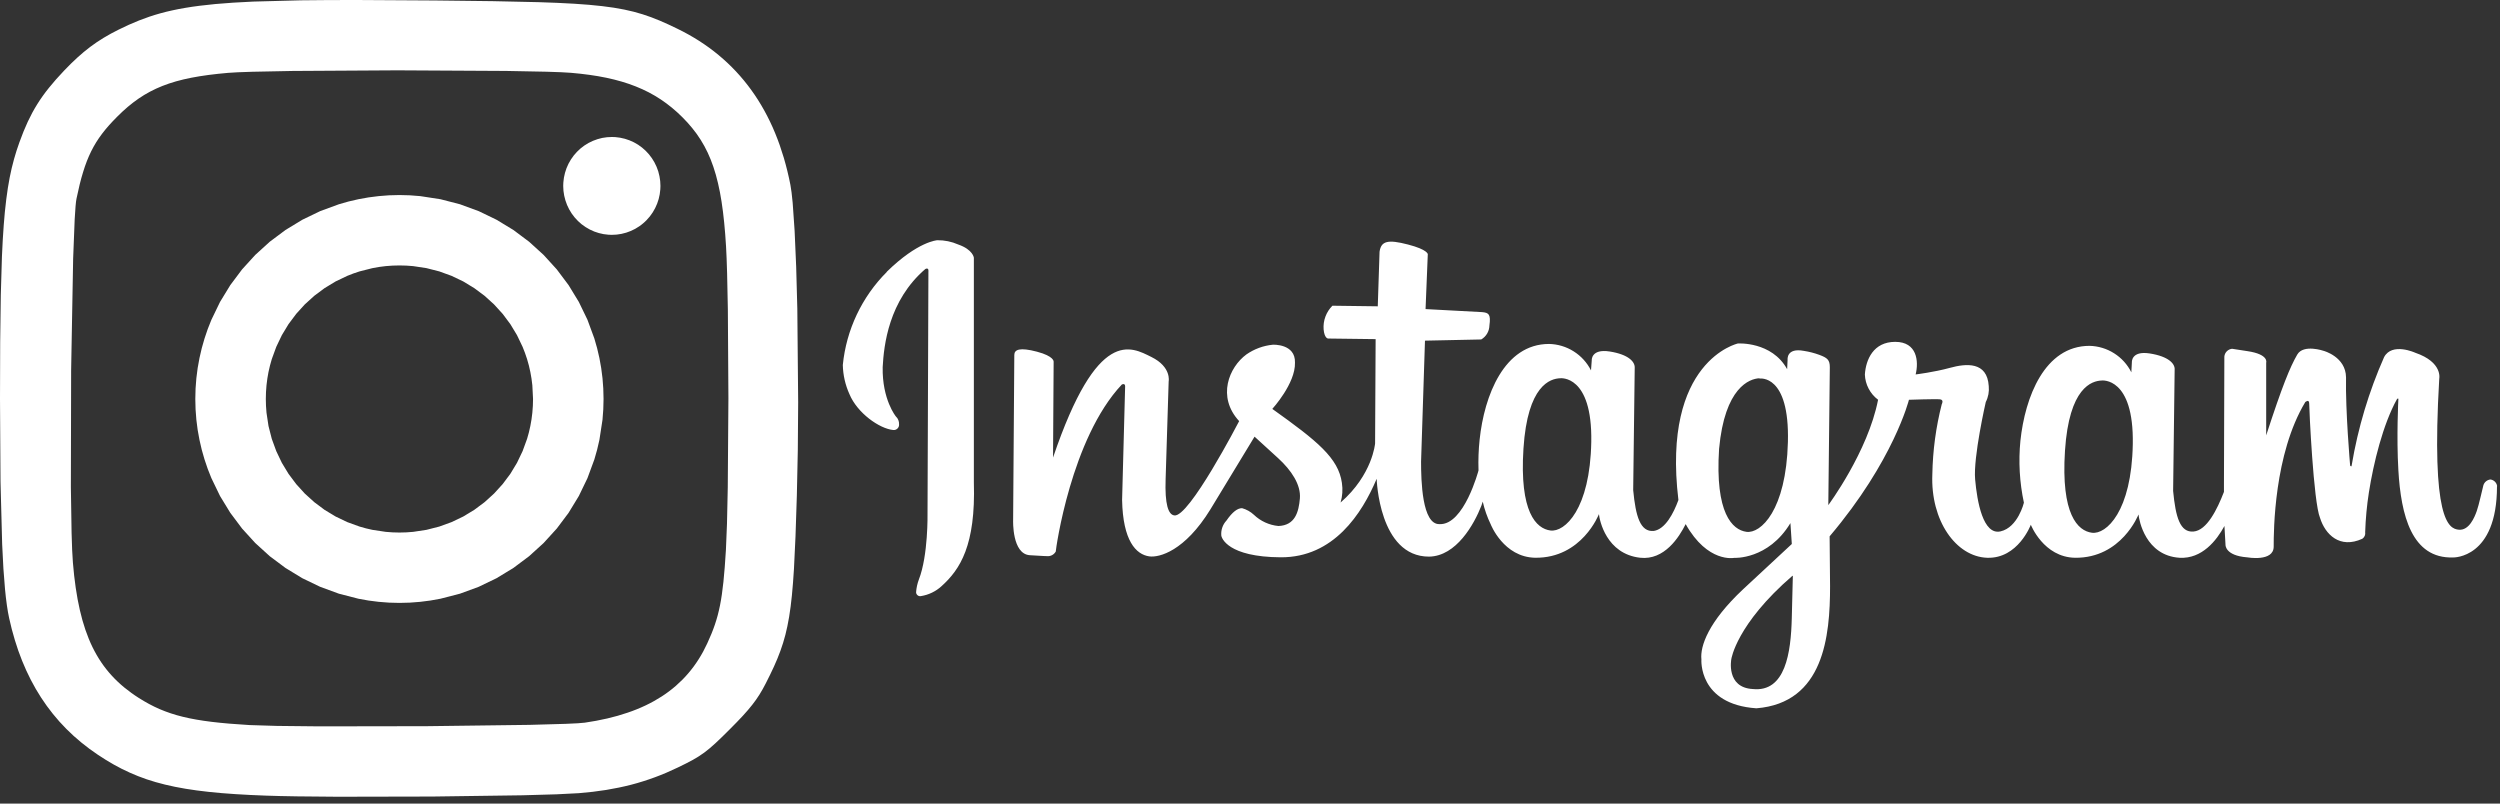
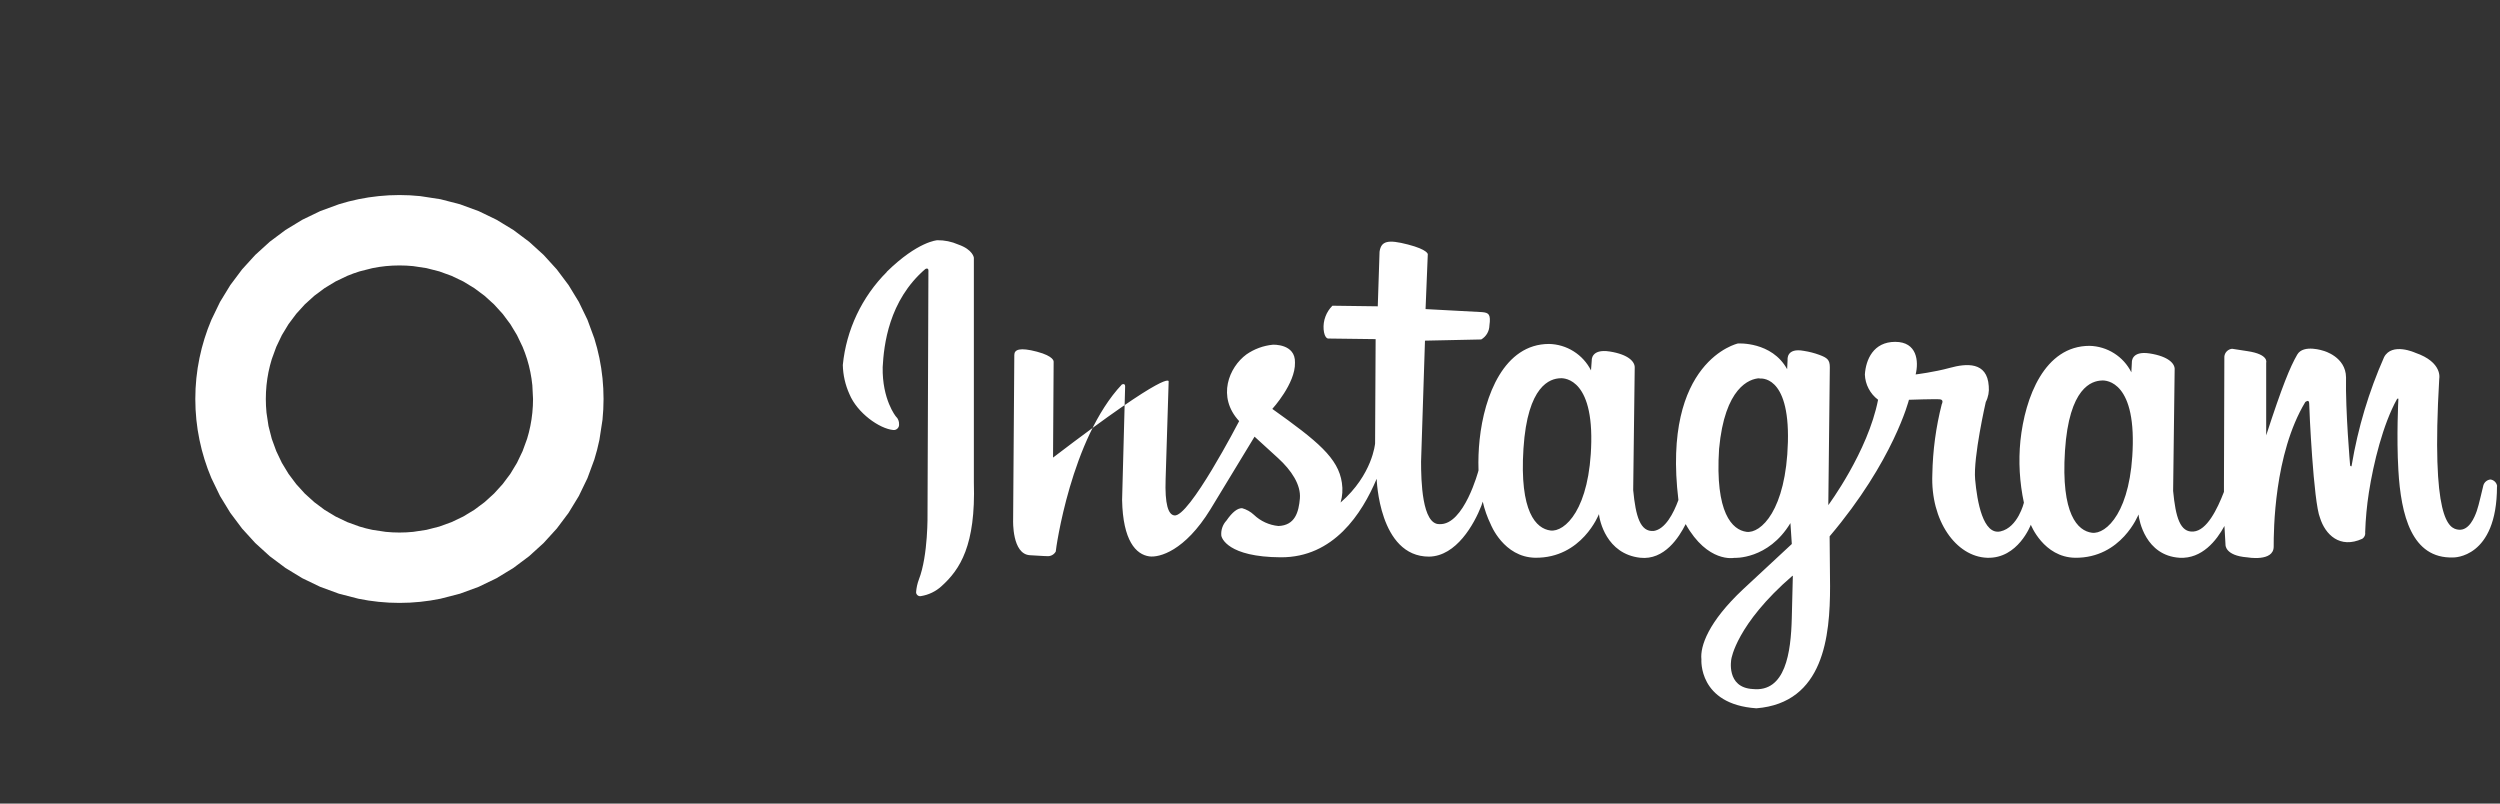
<svg xmlns="http://www.w3.org/2000/svg" width="112" height="36" viewBox="0 0 112 36" fill="none">
  <rect x="0" y="0" width="112" height="36" fill="#333333" stroke="none" />
-   <path d="M39.725 12.178C41.125 10.804 41.993 10.762 41.993 10.762C42.315 10.759 42.634 10.824 42.929 10.954C43.592 11.184 43.629 11.546 43.629 11.546V21.616C43.715 24.432 43.013 25.513 42.175 26.266C41.92 26.497 41.605 26.649 41.266 26.704C41.239 26.71 41.212 26.711 41.185 26.706C41.159 26.7 41.133 26.689 41.112 26.672C41.09 26.655 41.073 26.634 41.06 26.61C41.048 26.586 41.041 26.559 41.041 26.532C41.055 26.337 41.096 26.146 41.165 25.963C41.588 24.876 41.553 23.008 41.553 23.008L41.593 12.168C41.593 12.168 41.626 11.968 41.457 12.05C39.805 13.47 39.597 15.476 39.544 16.448C39.517 17.905 40.136 18.658 40.136 18.658C40.184 18.702 40.221 18.756 40.245 18.817C40.27 18.877 40.281 18.942 40.278 19.007C40.281 19.041 40.277 19.076 40.265 19.109C40.253 19.142 40.234 19.172 40.209 19.196C40.185 19.221 40.155 19.24 40.122 19.252C40.09 19.264 40.054 19.268 40.02 19.265C39.398 19.205 38.406 18.505 38.054 17.655C37.869 17.245 37.768 16.802 37.758 16.352C37.914 14.774 38.612 13.3 39.733 12.179L39.725 12.178ZM111.865 21.791C111.865 25.025 109.905 24.974 109.905 24.974C108.039 25.039 107.563 23.07 107.447 21.068C107.357 19.561 107.447 17.885 107.447 17.885C107.447 17.885 107.447 17.808 107.382 17.885C106.757 19.015 106.334 20.735 106.126 22.063C106.034 22.651 105.979 23.245 105.96 23.84C105.969 23.896 105.963 23.954 105.94 24.007C105.918 24.059 105.88 24.104 105.833 24.136C104.82 24.601 104.169 23.941 103.938 23.203C103.642 22.503 103.452 18.299 103.452 18.08C103.452 17.861 103.277 18.012 103.277 18.012C101.873 20.342 101.861 23.796 101.861 24.489C101.861 25.182 100.676 24.969 100.676 24.969C99.663 24.892 99.702 24.399 99.702 24.399L99.655 23.564C99.303 24.214 98.651 25.044 97.645 24.988C96.123 24.89 95.83 23.315 95.805 23.048C95.805 23.048 95.047 25.008 92.965 24.988C91.549 24.964 90.981 23.508 90.981 23.508C90.981 23.508 90.411 25.038 89.021 24.988C87.631 24.938 86.481 23.328 86.569 21.242C86.588 20.186 86.729 19.135 86.99 18.112C86.99 18.112 87.103 17.912 86.913 17.89C86.723 17.868 85.521 17.91 85.521 17.91C85.521 17.91 84.841 20.637 81.967 24.028L81.987 26.268C81.987 28.498 81.709 31.488 78.687 31.732C76.075 31.554 76.223 29.542 76.223 29.542C76.161 28.95 76.533 27.86 78.093 26.397L80.273 24.371L80.211 23.435C79.213 25.085 77.688 24.993 77.688 24.993C77.688 24.993 76.503 25.233 75.518 23.48C75.222 24.072 74.564 25.106 73.481 24.987C71.959 24.817 71.657 23.302 71.633 23.032C71.633 23.032 70.873 25.01 68.778 24.987C67.358 24.963 66.785 23.492 66.785 23.492C66.627 23.167 66.507 22.825 66.427 22.473L66.365 22.657C66.042 23.483 65.245 24.919 64.02 24.937C61.77 24.937 61.675 21.449 61.675 21.449C61.018 23.009 59.747 24.979 57.378 24.967C55.009 24.955 54.713 24.099 54.713 23.975C54.705 23.856 54.721 23.737 54.761 23.625C54.8 23.513 54.863 23.41 54.944 23.323C55.216 22.929 55.444 22.766 55.644 22.766C55.842 22.821 56.023 22.922 56.174 23.062C56.473 23.348 56.86 23.526 57.273 23.565C58.019 23.538 58.183 22.94 58.235 22.33C58.287 21.72 57.855 21.068 57.258 20.524L56.204 19.562L54.226 22.82C53.074 24.695 51.931 24.985 51.49 24.926C50.89 24.843 50.305 24.221 50.27 22.4L50.406 17.31C50.406 17.147 50.258 17.227 50.258 17.227C47.981 19.643 47.298 24.613 47.298 24.71C47.258 24.78 47.198 24.838 47.126 24.874C47.054 24.91 46.972 24.924 46.892 24.914C46.688 24.914 46.96 24.914 46.146 24.874C45.332 24.834 45.388 23.307 45.388 23.307L45.441 15.904C45.441 15.658 45.684 15.552 46.457 15.756C47.23 15.96 47.203 16.2 47.203 16.2L47.176 20.5C49.169 14.622 50.673 15.543 51.583 15.993C52.493 16.443 52.356 17.089 52.356 17.089L52.22 21.459C52.18 22.599 52.34 23.046 52.6 23.089C53.246 23.243 55.514 18.866 55.514 18.866C54.51 17.779 55.058 16.452 55.84 15.878C56.191 15.634 56.599 15.484 57.025 15.443C57.025 15.443 58.041 15.39 58.015 16.246C58.042 17.182 56.999 18.319 56.999 18.319C59.019 19.759 59.959 20.519 60.117 21.633C60.162 21.927 60.142 22.227 60.058 22.513C61.494 21.263 61.604 19.866 61.604 19.866L61.628 15.193L59.498 15.166C59.498 15.166 59.335 15.166 59.298 14.756C59.283 14.561 59.311 14.366 59.379 14.183C59.447 14 59.554 13.834 59.692 13.696L61.724 13.723L61.804 11.28C61.872 10.79 62.184 10.723 63.077 10.954C63.97 11.185 63.965 11.389 63.965 11.389L63.865 13.847L66.4 13.983C66.7 14.01 66.794 14.083 66.726 14.583C66.723 14.71 66.688 14.834 66.624 14.943C66.559 15.053 66.468 15.144 66.359 15.208L63.839 15.261L63.664 20.681C63.664 21.521 63.704 23.506 64.49 23.481C65.59 23.534 66.237 21.076 66.237 21.076V21.056C66.222 20.602 66.239 20.148 66.287 19.697C66.494 17.722 67.387 15.409 69.397 15.409C69.788 15.417 70.17 15.532 70.501 15.741C70.832 15.95 71.1 16.244 71.277 16.594L71.31 16.15C71.31 16.15 71.266 15.614 72.115 15.747C72.964 15.88 73.255 16.215 73.235 16.484L73.167 21.957C73.28 23.142 73.484 23.835 74.085 23.787C74.603 23.71 74.973 23.002 75.193 22.401C74.441 16.147 77.858 15.388 77.858 15.388C77.858 15.388 79.374 15.288 80.064 16.54L80.084 16.12C80.084 16.12 80.016 15.566 80.818 15.72C81.053 15.756 81.284 15.816 81.508 15.898C81.863 16.031 81.976 16.12 81.976 16.452L81.908 22.629C81.908 22.629 83.685 20.236 84.138 17.909C83.961 17.776 83.816 17.606 83.714 17.41C83.611 17.215 83.554 16.998 83.546 16.778C83.59 16.112 83.926 15.315 84.906 15.315C85.886 15.315 85.966 16.183 85.821 16.775C85.821 16.775 86.644 16.675 87.358 16.479C88.072 16.283 89.028 16.183 89.096 17.299C89.121 17.544 89.075 17.791 88.963 18.01C88.963 18.01 88.397 20.48 88.486 21.478C88.575 22.476 88.841 23.983 89.623 23.806C90.405 23.629 90.671 22.521 90.671 22.521C90.476 21.61 90.423 20.675 90.514 19.749C90.721 17.789 91.598 15.494 93.612 15.494C94.002 15.503 94.382 15.618 94.712 15.827C95.042 16.035 95.309 16.33 95.484 16.679L95.508 16.235C95.508 16.235 95.464 15.702 96.311 15.835C97.158 15.968 97.448 16.3 97.424 16.565L97.356 21.995C97.469 23.18 97.67 23.861 98.268 23.813C98.866 23.765 99.331 22.821 99.633 22.036V21.74L99.651 15.974C99.659 15.885 99.698 15.801 99.761 15.738C99.825 15.674 99.908 15.634 99.997 15.625L100.69 15.732C101.66 15.877 101.525 16.247 101.525 16.247V19.505C102.245 17.293 102.591 16.449 102.917 15.885C103.195 15.405 104.102 15.719 104.102 15.719C104.102 15.719 105.092 15.983 105.102 16.904C105.072 18.408 105.286 20.857 105.286 20.857C105.286 20.857 105.324 20.907 105.342 20.89C105.352 20.874 105.357 20.855 105.357 20.837C105.637 19.17 106.124 17.544 106.808 15.998C107.166 15.326 108.203 15.803 108.203 15.803C109.447 16.229 109.278 16.967 109.278 16.967C108.911 23.29 109.693 23.689 110.155 23.731C110.617 23.773 110.86 23.174 110.96 22.891C111.06 22.608 111.19 21.985 111.256 21.739C111.278 21.669 111.32 21.607 111.377 21.561C111.434 21.515 111.503 21.487 111.576 21.481C111.65 21.492 111.719 21.527 111.773 21.58C111.826 21.633 111.861 21.702 111.872 21.777L111.865 21.791ZM69.895 16.946C69.46 16.964 68.435 17.242 68.251 20.096C68.067 22.95 68.823 23.682 69.459 23.766C70.095 23.85 71.236 22.826 71.289 19.796C71.342 16.766 69.895 16.946 69.895 16.946ZM78.825 16.946C78.381 16.964 77.267 17.352 77.015 20.109C76.828 22.993 77.607 23.739 78.241 23.826C78.875 23.913 80.018 22.876 80.098 19.804C80.178 16.732 78.825 16.961 78.825 16.961V16.946ZM80.305 25.792C77.782 27.972 77.563 29.529 77.563 29.529C77.563 29.529 77.313 30.805 78.528 30.869C79.988 31.017 80.234 29.243 80.272 27.691L80.319 25.808L80.305 25.792ZM94.155 17.047C93.72 17.065 92.695 17.343 92.511 20.197C92.327 23.051 93.083 23.783 93.719 23.867C94.355 23.951 95.496 22.927 95.549 19.897C95.602 16.867 94.155 17.047 94.155 17.047Z" fill="white" />
+   <path d="M39.725 12.178C41.125 10.804 41.993 10.762 41.993 10.762C42.315 10.759 42.634 10.824 42.929 10.954C43.592 11.184 43.629 11.546 43.629 11.546V21.616C43.715 24.432 43.013 25.513 42.175 26.266C41.92 26.497 41.605 26.649 41.266 26.704C41.239 26.71 41.212 26.711 41.185 26.706C41.159 26.7 41.133 26.689 41.112 26.672C41.09 26.655 41.073 26.634 41.06 26.61C41.048 26.586 41.041 26.559 41.041 26.532C41.055 26.337 41.096 26.146 41.165 25.963C41.588 24.876 41.553 23.008 41.553 23.008L41.593 12.168C41.593 12.168 41.626 11.968 41.457 12.05C39.805 13.47 39.597 15.476 39.544 16.448C39.517 17.905 40.136 18.658 40.136 18.658C40.184 18.702 40.221 18.756 40.245 18.817C40.27 18.877 40.281 18.942 40.278 19.007C40.281 19.041 40.277 19.076 40.265 19.109C40.253 19.142 40.234 19.172 40.209 19.196C40.185 19.221 40.155 19.24 40.122 19.252C40.09 19.264 40.054 19.268 40.02 19.265C39.398 19.205 38.406 18.505 38.054 17.655C37.869 17.245 37.768 16.802 37.758 16.352C37.914 14.774 38.612 13.3 39.733 12.179L39.725 12.178ZM111.865 21.791C111.865 25.025 109.905 24.974 109.905 24.974C108.039 25.039 107.563 23.07 107.447 21.068C107.357 19.561 107.447 17.885 107.447 17.885C107.447 17.885 107.447 17.808 107.382 17.885C106.757 19.015 106.334 20.735 106.126 22.063C106.034 22.651 105.979 23.245 105.96 23.84C105.969 23.896 105.963 23.954 105.94 24.007C105.918 24.059 105.88 24.104 105.833 24.136C104.82 24.601 104.169 23.941 103.938 23.203C103.642 22.503 103.452 18.299 103.452 18.08C103.452 17.861 103.277 18.012 103.277 18.012C101.873 20.342 101.861 23.796 101.861 24.489C101.861 25.182 100.676 24.969 100.676 24.969C99.663 24.892 99.702 24.399 99.702 24.399L99.655 23.564C99.303 24.214 98.651 25.044 97.645 24.988C96.123 24.89 95.83 23.315 95.805 23.048C95.805 23.048 95.047 25.008 92.965 24.988C91.549 24.964 90.981 23.508 90.981 23.508C90.981 23.508 90.411 25.038 89.021 24.988C87.631 24.938 86.481 23.328 86.569 21.242C86.588 20.186 86.729 19.135 86.99 18.112C86.99 18.112 87.103 17.912 86.913 17.89C86.723 17.868 85.521 17.91 85.521 17.91C85.521 17.91 84.841 20.637 81.967 24.028L81.987 26.268C81.987 28.498 81.709 31.488 78.687 31.732C76.075 31.554 76.223 29.542 76.223 29.542C76.161 28.95 76.533 27.86 78.093 26.397L80.273 24.371L80.211 23.435C79.213 25.085 77.688 24.993 77.688 24.993C77.688 24.993 76.503 25.233 75.518 23.48C75.222 24.072 74.564 25.106 73.481 24.987C71.959 24.817 71.657 23.302 71.633 23.032C71.633 23.032 70.873 25.01 68.778 24.987C67.358 24.963 66.785 23.492 66.785 23.492C66.627 23.167 66.507 22.825 66.427 22.473L66.365 22.657C66.042 23.483 65.245 24.919 64.02 24.937C61.77 24.937 61.675 21.449 61.675 21.449C61.018 23.009 59.747 24.979 57.378 24.967C55.009 24.955 54.713 24.099 54.713 23.975C54.705 23.856 54.721 23.737 54.761 23.625C54.8 23.513 54.863 23.41 54.944 23.323C55.216 22.929 55.444 22.766 55.644 22.766C55.842 22.821 56.023 22.922 56.174 23.062C56.473 23.348 56.86 23.526 57.273 23.565C58.019 23.538 58.183 22.94 58.235 22.33C58.287 21.72 57.855 21.068 57.258 20.524L56.204 19.562L54.226 22.82C53.074 24.695 51.931 24.985 51.49 24.926C50.89 24.843 50.305 24.221 50.27 22.4L50.406 17.31C50.406 17.147 50.258 17.227 50.258 17.227C47.981 19.643 47.298 24.613 47.298 24.71C47.258 24.78 47.198 24.838 47.126 24.874C47.054 24.91 46.972 24.924 46.892 24.914C46.688 24.914 46.96 24.914 46.146 24.874C45.332 24.834 45.388 23.307 45.388 23.307L45.441 15.904C45.441 15.658 45.684 15.552 46.457 15.756C47.23 15.96 47.203 16.2 47.203 16.2L47.176 20.5C52.493 16.443 52.356 17.089 52.356 17.089L52.22 21.459C52.18 22.599 52.34 23.046 52.6 23.089C53.246 23.243 55.514 18.866 55.514 18.866C54.51 17.779 55.058 16.452 55.84 15.878C56.191 15.634 56.599 15.484 57.025 15.443C57.025 15.443 58.041 15.39 58.015 16.246C58.042 17.182 56.999 18.319 56.999 18.319C59.019 19.759 59.959 20.519 60.117 21.633C60.162 21.927 60.142 22.227 60.058 22.513C61.494 21.263 61.604 19.866 61.604 19.866L61.628 15.193L59.498 15.166C59.498 15.166 59.335 15.166 59.298 14.756C59.283 14.561 59.311 14.366 59.379 14.183C59.447 14 59.554 13.834 59.692 13.696L61.724 13.723L61.804 11.28C61.872 10.79 62.184 10.723 63.077 10.954C63.97 11.185 63.965 11.389 63.965 11.389L63.865 13.847L66.4 13.983C66.7 14.01 66.794 14.083 66.726 14.583C66.723 14.71 66.688 14.834 66.624 14.943C66.559 15.053 66.468 15.144 66.359 15.208L63.839 15.261L63.664 20.681C63.664 21.521 63.704 23.506 64.49 23.481C65.59 23.534 66.237 21.076 66.237 21.076V21.056C66.222 20.602 66.239 20.148 66.287 19.697C66.494 17.722 67.387 15.409 69.397 15.409C69.788 15.417 70.17 15.532 70.501 15.741C70.832 15.95 71.1 16.244 71.277 16.594L71.31 16.15C71.31 16.15 71.266 15.614 72.115 15.747C72.964 15.88 73.255 16.215 73.235 16.484L73.167 21.957C73.28 23.142 73.484 23.835 74.085 23.787C74.603 23.71 74.973 23.002 75.193 22.401C74.441 16.147 77.858 15.388 77.858 15.388C77.858 15.388 79.374 15.288 80.064 16.54L80.084 16.12C80.084 16.12 80.016 15.566 80.818 15.72C81.053 15.756 81.284 15.816 81.508 15.898C81.863 16.031 81.976 16.12 81.976 16.452L81.908 22.629C81.908 22.629 83.685 20.236 84.138 17.909C83.961 17.776 83.816 17.606 83.714 17.41C83.611 17.215 83.554 16.998 83.546 16.778C83.59 16.112 83.926 15.315 84.906 15.315C85.886 15.315 85.966 16.183 85.821 16.775C85.821 16.775 86.644 16.675 87.358 16.479C88.072 16.283 89.028 16.183 89.096 17.299C89.121 17.544 89.075 17.791 88.963 18.01C88.963 18.01 88.397 20.48 88.486 21.478C88.575 22.476 88.841 23.983 89.623 23.806C90.405 23.629 90.671 22.521 90.671 22.521C90.476 21.61 90.423 20.675 90.514 19.749C90.721 17.789 91.598 15.494 93.612 15.494C94.002 15.503 94.382 15.618 94.712 15.827C95.042 16.035 95.309 16.33 95.484 16.679L95.508 16.235C95.508 16.235 95.464 15.702 96.311 15.835C97.158 15.968 97.448 16.3 97.424 16.565L97.356 21.995C97.469 23.18 97.67 23.861 98.268 23.813C98.866 23.765 99.331 22.821 99.633 22.036V21.74L99.651 15.974C99.659 15.885 99.698 15.801 99.761 15.738C99.825 15.674 99.908 15.634 99.997 15.625L100.69 15.732C101.66 15.877 101.525 16.247 101.525 16.247V19.505C102.245 17.293 102.591 16.449 102.917 15.885C103.195 15.405 104.102 15.719 104.102 15.719C104.102 15.719 105.092 15.983 105.102 16.904C105.072 18.408 105.286 20.857 105.286 20.857C105.286 20.857 105.324 20.907 105.342 20.89C105.352 20.874 105.357 20.855 105.357 20.837C105.637 19.17 106.124 17.544 106.808 15.998C107.166 15.326 108.203 15.803 108.203 15.803C109.447 16.229 109.278 16.967 109.278 16.967C108.911 23.29 109.693 23.689 110.155 23.731C110.617 23.773 110.86 23.174 110.96 22.891C111.06 22.608 111.19 21.985 111.256 21.739C111.278 21.669 111.32 21.607 111.377 21.561C111.434 21.515 111.503 21.487 111.576 21.481C111.65 21.492 111.719 21.527 111.773 21.58C111.826 21.633 111.861 21.702 111.872 21.777L111.865 21.791ZM69.895 16.946C69.46 16.964 68.435 17.242 68.251 20.096C68.067 22.95 68.823 23.682 69.459 23.766C70.095 23.85 71.236 22.826 71.289 19.796C71.342 16.766 69.895 16.946 69.895 16.946ZM78.825 16.946C78.381 16.964 77.267 17.352 77.015 20.109C76.828 22.993 77.607 23.739 78.241 23.826C78.875 23.913 80.018 22.876 80.098 19.804C80.178 16.732 78.825 16.961 78.825 16.961V16.946ZM80.305 25.792C77.782 27.972 77.563 29.529 77.563 29.529C77.563 29.529 77.313 30.805 78.528 30.869C79.988 31.017 80.234 29.243 80.272 27.691L80.319 25.808L80.305 25.792ZM94.155 17.047C93.72 17.065 92.695 17.343 92.511 20.197C92.327 23.051 93.083 23.783 93.719 23.867C94.355 23.951 95.496 22.927 95.549 19.897C95.602 16.867 94.155 17.047 94.155 17.047Z" fill="white" />
  <path d="M17.895 8.738C17.58 8.738 17.269 8.754 16.963 8.786C16.656 8.817 16.354 8.864 16.057 8.925C15.76 8.986 15.468 9.061 15.182 9.151L14.343 9.459L13.544 9.845L12.79 10.303L12.085 10.83L11.435 11.421L10.844 12.07L10.317 12.774L9.857 13.527L9.471 14.326C9.355 14.599 9.252 14.879 9.163 15.164C9.073 15.45 8.998 15.742 8.937 16.038C8.875 16.335 8.829 16.637 8.797 16.943C8.766 17.249 8.75 17.56 8.75 17.874C8.75 18.188 8.766 18.499 8.797 18.805C8.828 19.109 8.875 19.411 8.937 19.71C8.998 20.008 9.073 20.298 9.163 20.584C9.252 20.87 9.355 21.149 9.471 21.422L9.857 22.221L10.317 22.974L10.844 23.678L11.435 24.327L12.085 24.918L12.79 25.445L13.544 25.904L14.343 26.289L15.182 26.597L16.057 26.823C16.356 26.885 16.659 26.931 16.963 26.962C17.272 26.994 17.583 27.01 17.895 27.01C18.209 27.01 18.52 26.994 18.826 26.962C19.13 26.931 19.433 26.885 19.732 26.823L20.607 26.597L21.446 26.289L22.245 25.904L22.999 25.445L23.704 24.918L24.354 24.327L24.945 23.678L25.473 22.974L25.932 22.221L26.318 21.422L26.627 20.584C26.716 20.298 26.791 20.007 26.853 19.71L26.992 18.805C27.023 18.499 27.039 18.188 27.039 17.874C27.039 17.56 27.023 17.249 26.992 16.943C26.961 16.639 26.914 16.337 26.853 16.038C26.791 15.74 26.716 15.45 26.627 15.164L26.318 14.325L25.932 13.527L25.473 12.774L24.945 12.07L24.354 11.421L23.704 10.83L22.999 10.303L22.245 9.845L21.446 9.459L20.607 9.151L19.732 8.925L18.826 8.786C18.517 8.754 18.206 8.738 17.895 8.738V8.738ZM17.895 11.892C18.102 11.892 18.308 11.902 18.51 11.922L19.105 12.012L19.681 12.159L20.232 12.359L20.756 12.61L21.248 12.909L21.709 13.252L22.133 13.637L22.519 14.061L22.863 14.521L23.161 15.014L23.412 15.538C23.488 15.717 23.554 15.901 23.613 16.088C23.671 16.276 23.72 16.468 23.759 16.664C23.799 16.859 23.828 17.058 23.849 17.26L23.88 17.875C23.88 18.082 23.87 18.287 23.849 18.489C23.829 18.692 23.799 18.89 23.759 19.086C23.72 19.281 23.671 19.473 23.613 19.661L23.412 20.211L23.161 20.735L22.863 21.228L22.519 21.688L22.133 22.112L21.709 22.497L21.248 22.841L20.756 23.139L20.232 23.39L19.681 23.59L19.105 23.737L18.51 23.827C18.305 23.847 18.1 23.858 17.894 23.858C17.689 23.858 17.483 23.847 17.279 23.827L16.683 23.737C16.488 23.697 16.296 23.648 16.108 23.59L15.557 23.39L15.033 23.139L14.54 22.841L14.08 22.497L13.655 22.112L13.27 21.688L12.926 21.228L12.627 20.735L12.377 20.211L12.176 19.661L12.029 19.086L11.939 18.489C11.919 18.285 11.909 18.08 11.909 17.875C11.909 17.669 11.919 17.464 11.939 17.26C11.96 17.058 11.99 16.859 12.029 16.664C12.069 16.47 12.118 16.278 12.176 16.089L12.377 15.538L12.627 15.015L12.926 14.521L13.27 14.061L13.655 13.637L14.08 13.252L14.54 12.909L15.033 12.61L15.557 12.359C15.737 12.284 15.921 12.217 16.108 12.159L16.684 12.013C16.879 11.973 17.078 11.943 17.279 11.922C17.484 11.902 17.689 11.892 17.895 11.892L17.895 11.892Z" fill="url(#paint0_radial_79_79848)" />
-   <path d="M27.41 6.137C27.337 6.137 27.265 6.14 27.193 6.148C27.12 6.155 27.049 6.166 26.977 6.18C26.906 6.195 26.836 6.213 26.767 6.235C26.697 6.256 26.629 6.281 26.562 6.31C26.495 6.338 26.43 6.37 26.366 6.405C26.302 6.44 26.24 6.478 26.18 6.52C26.121 6.561 26.063 6.605 26.007 6.652C25.952 6.699 25.898 6.749 25.848 6.802C25.797 6.854 25.749 6.909 25.704 6.966C25.659 7.023 25.617 7.083 25.578 7.144C25.538 7.206 25.502 7.269 25.469 7.334C25.436 7.4 25.407 7.466 25.38 7.534C25.354 7.603 25.331 7.672 25.312 7.742C25.292 7.813 25.276 7.884 25.264 7.956C25.252 8.028 25.243 8.101 25.238 8.174C25.234 8.225 25.232 8.277 25.232 8.329C25.232 8.402 25.236 8.475 25.243 8.548C25.251 8.62 25.261 8.693 25.276 8.764C25.29 8.836 25.308 8.907 25.33 8.976C25.351 9.046 25.376 9.115 25.404 9.182C25.433 9.25 25.464 9.316 25.499 9.38C25.534 9.444 25.572 9.506 25.613 9.567C25.654 9.627 25.698 9.685 25.745 9.741C25.791 9.797 25.841 9.85 25.893 9.901C25.945 9.952 26 10 26.056 10.046C26.113 10.091 26.172 10.134 26.234 10.173C26.295 10.213 26.358 10.249 26.422 10.282C26.487 10.316 26.553 10.345 26.621 10.372C26.689 10.398 26.758 10.421 26.828 10.441C26.898 10.461 26.969 10.476 27.04 10.489C27.112 10.501 27.184 10.51 27.256 10.515C27.307 10.519 27.359 10.521 27.41 10.521C27.483 10.521 27.555 10.517 27.628 10.51C27.7 10.503 27.772 10.492 27.843 10.477C27.914 10.463 27.985 10.445 28.054 10.423C28.123 10.402 28.191 10.376 28.258 10.348C28.325 10.319 28.391 10.288 28.454 10.253C28.518 10.218 28.58 10.179 28.64 10.138C28.7 10.097 28.758 10.053 28.813 10.005C28.869 9.958 28.922 9.909 28.972 9.856C29.023 9.804 29.071 9.749 29.116 9.692C29.161 9.634 29.203 9.575 29.243 9.513C29.282 9.452 29.318 9.388 29.351 9.323C29.384 9.258 29.414 9.191 29.44 9.123C29.466 9.055 29.489 8.986 29.509 8.915C29.528 8.845 29.544 8.774 29.556 8.702C29.569 8.63 29.577 8.557 29.582 8.484C29.586 8.432 29.588 8.381 29.588 8.329C29.588 8.256 29.584 8.183 29.577 8.11C29.57 8.037 29.559 7.965 29.544 7.894C29.53 7.822 29.512 7.751 29.491 7.681C29.469 7.611 29.444 7.543 29.416 7.475C29.388 7.408 29.356 7.342 29.321 7.278C29.287 7.214 29.248 7.152 29.207 7.091C29.166 7.031 29.122 6.973 29.076 6.917C29.029 6.861 28.98 6.807 28.927 6.756C28.875 6.705 28.821 6.657 28.764 6.612C28.707 6.566 28.648 6.524 28.587 6.484C28.526 6.445 28.463 6.409 28.398 6.375C28.333 6.342 28.267 6.312 28.199 6.286C28.131 6.259 28.063 6.236 27.993 6.217C27.923 6.197 27.852 6.181 27.78 6.169C27.709 6.156 27.637 6.147 27.564 6.142C27.513 6.139 27.462 6.137 27.41 6.137V6.137Z" fill="url(#paint1_linear_79_79848)" />
-   <path d="M16.16 0C15.166 -0.001 14.278 0.003 13.481 0.014L11.344 0.071C10.71 0.099 10.151 0.135 9.648 0.181C9.397 0.204 9.16 0.23 8.936 0.259C8.722 0.286 8.509 0.317 8.297 0.353C8.095 0.387 7.903 0.424 7.719 0.465C7.535 0.505 7.359 0.548 7.19 0.595C7.024 0.641 6.859 0.691 6.696 0.746C6.537 0.8 6.381 0.857 6.227 0.918C5.919 1.04 5.619 1.176 5.31 1.33C5.072 1.448 4.853 1.567 4.644 1.694C4.435 1.82 4.237 1.954 4.044 2.099C3.844 2.25 3.652 2.41 3.468 2.578C3.275 2.754 3.078 2.947 2.874 3.162C2.617 3.432 2.394 3.683 2.196 3.93C2.096 4.053 2.004 4.175 1.916 4.298C1.83 4.418 1.747 4.542 1.669 4.668C1.591 4.793 1.517 4.92 1.446 5.051C1.375 5.184 1.307 5.319 1.243 5.456C1.113 5.736 0.991 6.038 0.87 6.374C0.78 6.623 0.699 6.875 0.628 7.13C0.555 7.39 0.491 7.663 0.433 7.958C0.376 8.252 0.326 8.569 0.282 8.92C0.234 9.304 0.196 9.69 0.168 10.076C0.136 10.5 0.109 10.967 0.087 11.487L0.036 13.216L0.008 15.324L0 17.871L0.023 21.576L0.097 24.382L0.153 25.479L0.224 26.387C0.246 26.632 0.275 26.876 0.309 27.12C0.34 27.336 0.373 27.525 0.409 27.689C0.481 28.022 0.567 28.352 0.666 28.678C0.76 28.991 0.868 29.299 0.99 29.602C1.109 29.898 1.24 30.184 1.382 30.46C1.524 30.735 1.677 31 1.842 31.254C2.007 31.508 2.184 31.752 2.372 31.985C2.56 32.219 2.76 32.442 2.972 32.655C3.183 32.868 3.406 33.071 3.642 33.263C3.879 33.458 4.127 33.641 4.383 33.812C4.62 33.971 4.855 34.116 5.092 34.25C5.328 34.383 5.567 34.504 5.813 34.614C6.058 34.724 6.31 34.824 6.572 34.913C6.835 35.002 7.109 35.081 7.398 35.151C7.688 35.222 7.994 35.283 8.318 35.337C8.642 35.391 8.989 35.437 9.359 35.477C9.729 35.517 10.124 35.55 10.549 35.577C10.973 35.605 11.427 35.627 11.914 35.644C12.667 35.672 13.807 35.688 15.121 35.694L19.377 35.685L23.406 35.629L24.938 35.585L25.936 35.534C26.151 35.517 26.36 35.496 26.562 35.472C26.765 35.448 26.964 35.42 27.159 35.389C27.353 35.357 27.543 35.322 27.729 35.283C27.914 35.245 28.097 35.202 28.28 35.155C28.46 35.109 28.638 35.057 28.814 35.001C28.991 34.946 29.165 34.886 29.338 34.822C29.513 34.758 29.685 34.689 29.856 34.616C30.029 34.542 30.201 34.464 30.373 34.381C30.638 34.253 30.851 34.147 31.039 34.043C31.215 33.946 31.384 33.838 31.547 33.719C31.706 33.602 31.866 33.468 32.049 33.299C32.232 33.13 32.44 32.927 32.697 32.669C32.923 32.443 33.114 32.247 33.278 32.069C33.442 31.89 33.581 31.729 33.702 31.574C33.818 31.427 33.926 31.274 34.025 31.116C34.122 30.961 34.212 30.8 34.303 30.622C34.44 30.354 34.562 30.106 34.671 29.867C34.777 29.636 34.874 29.401 34.961 29.162C35.047 28.926 35.122 28.685 35.185 28.441C35.249 28.19 35.305 27.925 35.353 27.635C35.401 27.344 35.442 27.028 35.477 26.675C35.512 26.322 35.542 25.932 35.569 25.494L35.639 24.022L35.699 22.192L35.742 20.152L35.758 18.02L35.72 13.833L35.669 11.957L35.599 10.347L35.512 9.091C35.48 8.742 35.446 8.467 35.41 8.281C35.37 8.075 35.325 7.87 35.275 7.667C35.227 7.469 35.174 7.272 35.117 7.077C35.06 6.886 34.999 6.697 34.934 6.51C34.869 6.325 34.8 6.144 34.727 5.967C34.655 5.789 34.577 5.616 34.496 5.447C34.414 5.277 34.329 5.112 34.24 4.951C34.15 4.789 34.057 4.631 33.96 4.478C33.862 4.324 33.761 4.175 33.655 4.029C33.55 3.884 33.44 3.742 33.326 3.603C33.213 3.466 33.095 3.332 32.973 3.201C32.851 3.071 32.725 2.945 32.596 2.823C32.466 2.701 32.332 2.583 32.194 2.468C32.056 2.354 31.914 2.243 31.769 2.137C31.622 2.031 31.472 1.928 31.319 1.83C31.163 1.731 31.005 1.636 30.845 1.547C30.681 1.455 30.515 1.369 30.346 1.287C30.067 1.151 29.808 1.03 29.554 0.923C29.304 0.817 29.05 0.723 28.791 0.641C28.531 0.559 28.261 0.488 27.963 0.428C27.665 0.367 27.34 0.317 26.972 0.274C26.605 0.231 26.194 0.196 25.725 0.167C25.256 0.138 24.727 0.116 24.125 0.097L22.076 0.052L19.482 0.021L16.162 0.001L16.16 0ZM17.885 3.151L22.674 3.178L24.48 3.213C24.978 3.227 25.358 3.243 25.58 3.262C25.87 3.287 26.146 3.317 26.41 3.354C26.664 3.389 26.916 3.432 27.166 3.484C27.407 3.535 27.636 3.592 27.856 3.657C28.076 3.721 28.285 3.794 28.486 3.874C28.688 3.954 28.88 4.042 29.066 4.138C29.249 4.234 29.428 4.339 29.601 4.454C29.772 4.568 29.938 4.691 30.099 4.823C30.26 4.955 30.416 5.097 30.568 5.249C30.729 5.409 30.877 5.572 31.013 5.74C31.15 5.907 31.276 6.082 31.391 6.265C31.507 6.449 31.612 6.641 31.705 6.839C31.8 7.041 31.885 7.254 31.961 7.48C32.038 7.707 32.106 7.947 32.166 8.205C32.23 8.477 32.283 8.752 32.325 9.029C32.371 9.322 32.41 9.635 32.443 9.97C32.477 10.305 32.504 10.662 32.527 11.044C32.545 11.35 32.561 11.755 32.574 12.232L32.608 13.861L32.633 17.849L32.604 21.834L32.569 23.458L32.521 24.639C32.487 25.192 32.452 25.657 32.41 26.061C32.389 26.264 32.366 26.451 32.34 26.627C32.317 26.793 32.288 26.958 32.256 27.122C32.226 27.272 32.191 27.421 32.152 27.569C32.114 27.71 32.072 27.85 32.025 27.988C31.978 28.127 31.926 28.264 31.87 28.4C31.812 28.543 31.75 28.685 31.684 28.826C31.626 28.951 31.565 29.073 31.501 29.192C31.437 29.309 31.369 29.425 31.297 29.538C31.226 29.65 31.152 29.758 31.074 29.864C30.996 29.969 30.915 30.071 30.83 30.17C30.746 30.268 30.657 30.364 30.566 30.456C30.474 30.548 30.379 30.637 30.281 30.723C30.182 30.809 30.08 30.892 29.974 30.971C29.869 31.051 29.759 31.127 29.646 31.2C29.533 31.273 29.416 31.343 29.296 31.41C29.176 31.477 29.051 31.541 28.924 31.602C28.794 31.664 28.662 31.721 28.529 31.775C28.391 31.831 28.251 31.883 28.11 31.93C27.824 32.028 27.522 32.114 27.204 32.188C26.872 32.264 26.538 32.327 26.201 32.375C26.072 32.394 25.774 32.412 25.348 32.428L23.724 32.474L19.12 32.533L14.301 32.541L12.409 32.521L11.18 32.483L10.274 32.419C9.993 32.395 9.731 32.369 9.486 32.339C9.241 32.309 9.012 32.276 8.798 32.238C8.594 32.203 8.392 32.161 8.191 32.112C8.008 32.068 7.827 32.016 7.648 31.956C7.476 31.899 7.311 31.836 7.15 31.767C6.99 31.698 6.834 31.622 6.68 31.539C6.526 31.456 6.373 31.366 6.218 31.268C6.102 31.194 5.989 31.119 5.881 31.039C5.773 30.96 5.668 30.881 5.567 30.798C5.466 30.715 5.369 30.629 5.276 30.541C5.183 30.454 5.094 30.363 5.008 30.269C4.922 30.175 4.84 30.079 4.761 29.979C4.682 29.879 4.606 29.776 4.535 29.67C4.462 29.562 4.393 29.452 4.329 29.34C4.264 29.226 4.201 29.109 4.142 28.988C4.082 28.865 4.027 28.74 3.975 28.613C3.922 28.483 3.872 28.35 3.825 28.212C3.731 27.937 3.649 27.644 3.577 27.331C3.505 27.018 3.444 26.686 3.392 26.332C3.34 25.978 3.299 25.603 3.266 25.204C3.241 24.91 3.222 24.452 3.207 23.875L3.175 21.822L3.187 16.587L3.277 11.585L3.346 9.823L3.385 9.24C3.398 9.085 3.412 8.969 3.427 8.9C3.474 8.672 3.521 8.461 3.57 8.262C3.616 8.075 3.667 7.889 3.724 7.705C3.777 7.531 3.833 7.368 3.893 7.214C3.951 7.065 4.016 6.918 4.087 6.774C4.157 6.634 4.231 6.501 4.312 6.37C4.393 6.24 4.481 6.114 4.576 5.988C4.671 5.862 4.774 5.738 4.885 5.613C4.997 5.487 5.118 5.36 5.249 5.229C5.401 5.075 5.56 4.928 5.724 4.788C5.88 4.656 6.042 4.532 6.21 4.416C6.375 4.302 6.545 4.2 6.722 4.106C6.898 4.012 7.082 3.928 7.275 3.851C7.468 3.775 7.67 3.707 7.885 3.645C8.111 3.582 8.339 3.528 8.569 3.483C8.811 3.436 9.068 3.395 9.342 3.358C9.617 3.322 9.909 3.291 10.221 3.264C10.438 3.245 10.813 3.229 11.307 3.215L13.105 3.179L17.886 3.15L17.885 3.151Z" fill="url(#paint2_radial_79_79848)" />
  <defs>
    <radialGradient id="paint0_radial_79_79848" cx="0" cy="0" r="1" gradientUnits="userSpaceOnUse" gradientTransform="translate(5.697 38.297) rotate(-9.531) scale(75.574 45.873)">
      <stop stop-color="white" />
      <stop offset="0.263" stop-color="white" />
      <stop offset="0.609" stop-color="white" />
      <stop offset="1" stop-color="white" />
    </radialGradient>
    <linearGradient id="paint1_linear_79_79848" x1="-68.834" y1="50.808" x2="80.22" y2="25.734" gradientUnits="userSpaceOnUse">
      <stop stop-color="white" />
      <stop offset="0.263" stop-color="white" />
      <stop offset="0.609" stop-color="white" />
      <stop offset="1" stop-color="white" />
    </linearGradient>
    <radialGradient id="paint2_radial_79_79848" cx="0" cy="0" r="1" gradientUnits="userSpaceOnUse" gradientTransform="translate(5.697 38.295) rotate(-9.531) scale(75.574 45.873)">
      <stop stop-color="white" />
      <stop offset="0.263" stop-color="white" />
      <stop offset="0.609" stop-color="white" />
      <stop offset="1" stop-color="white" />
    </radialGradient>
  </defs>
</svg>